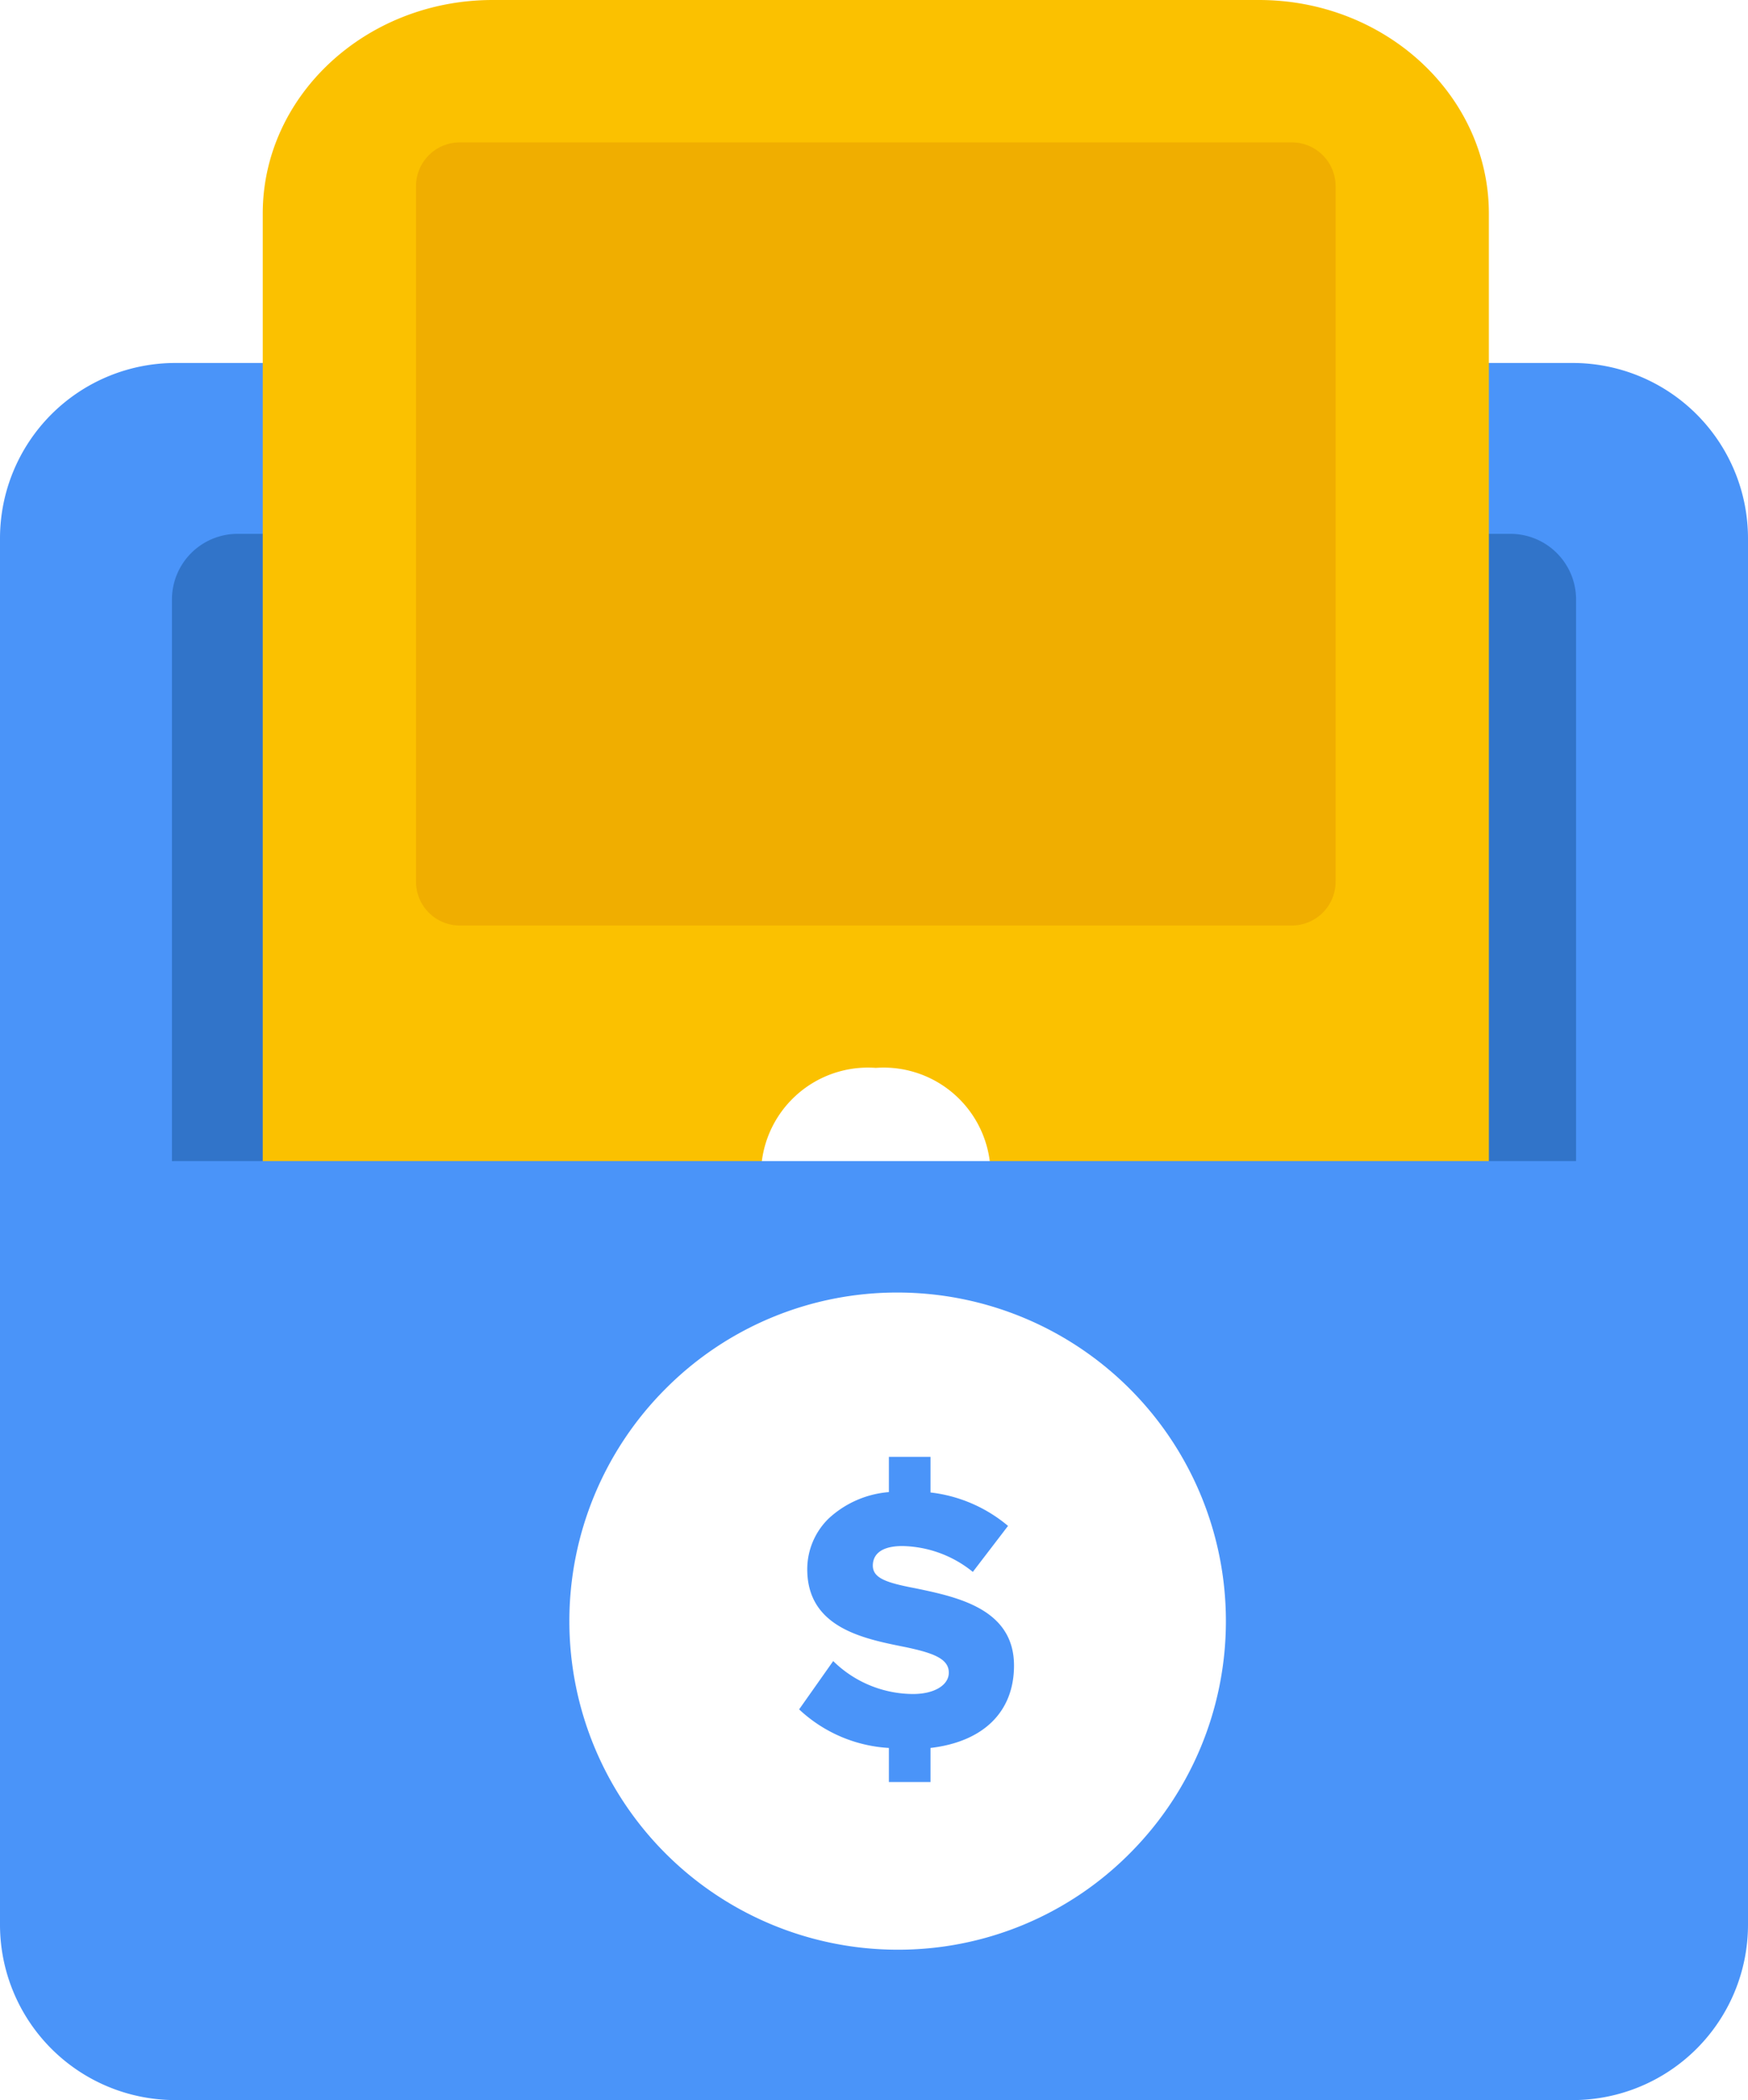
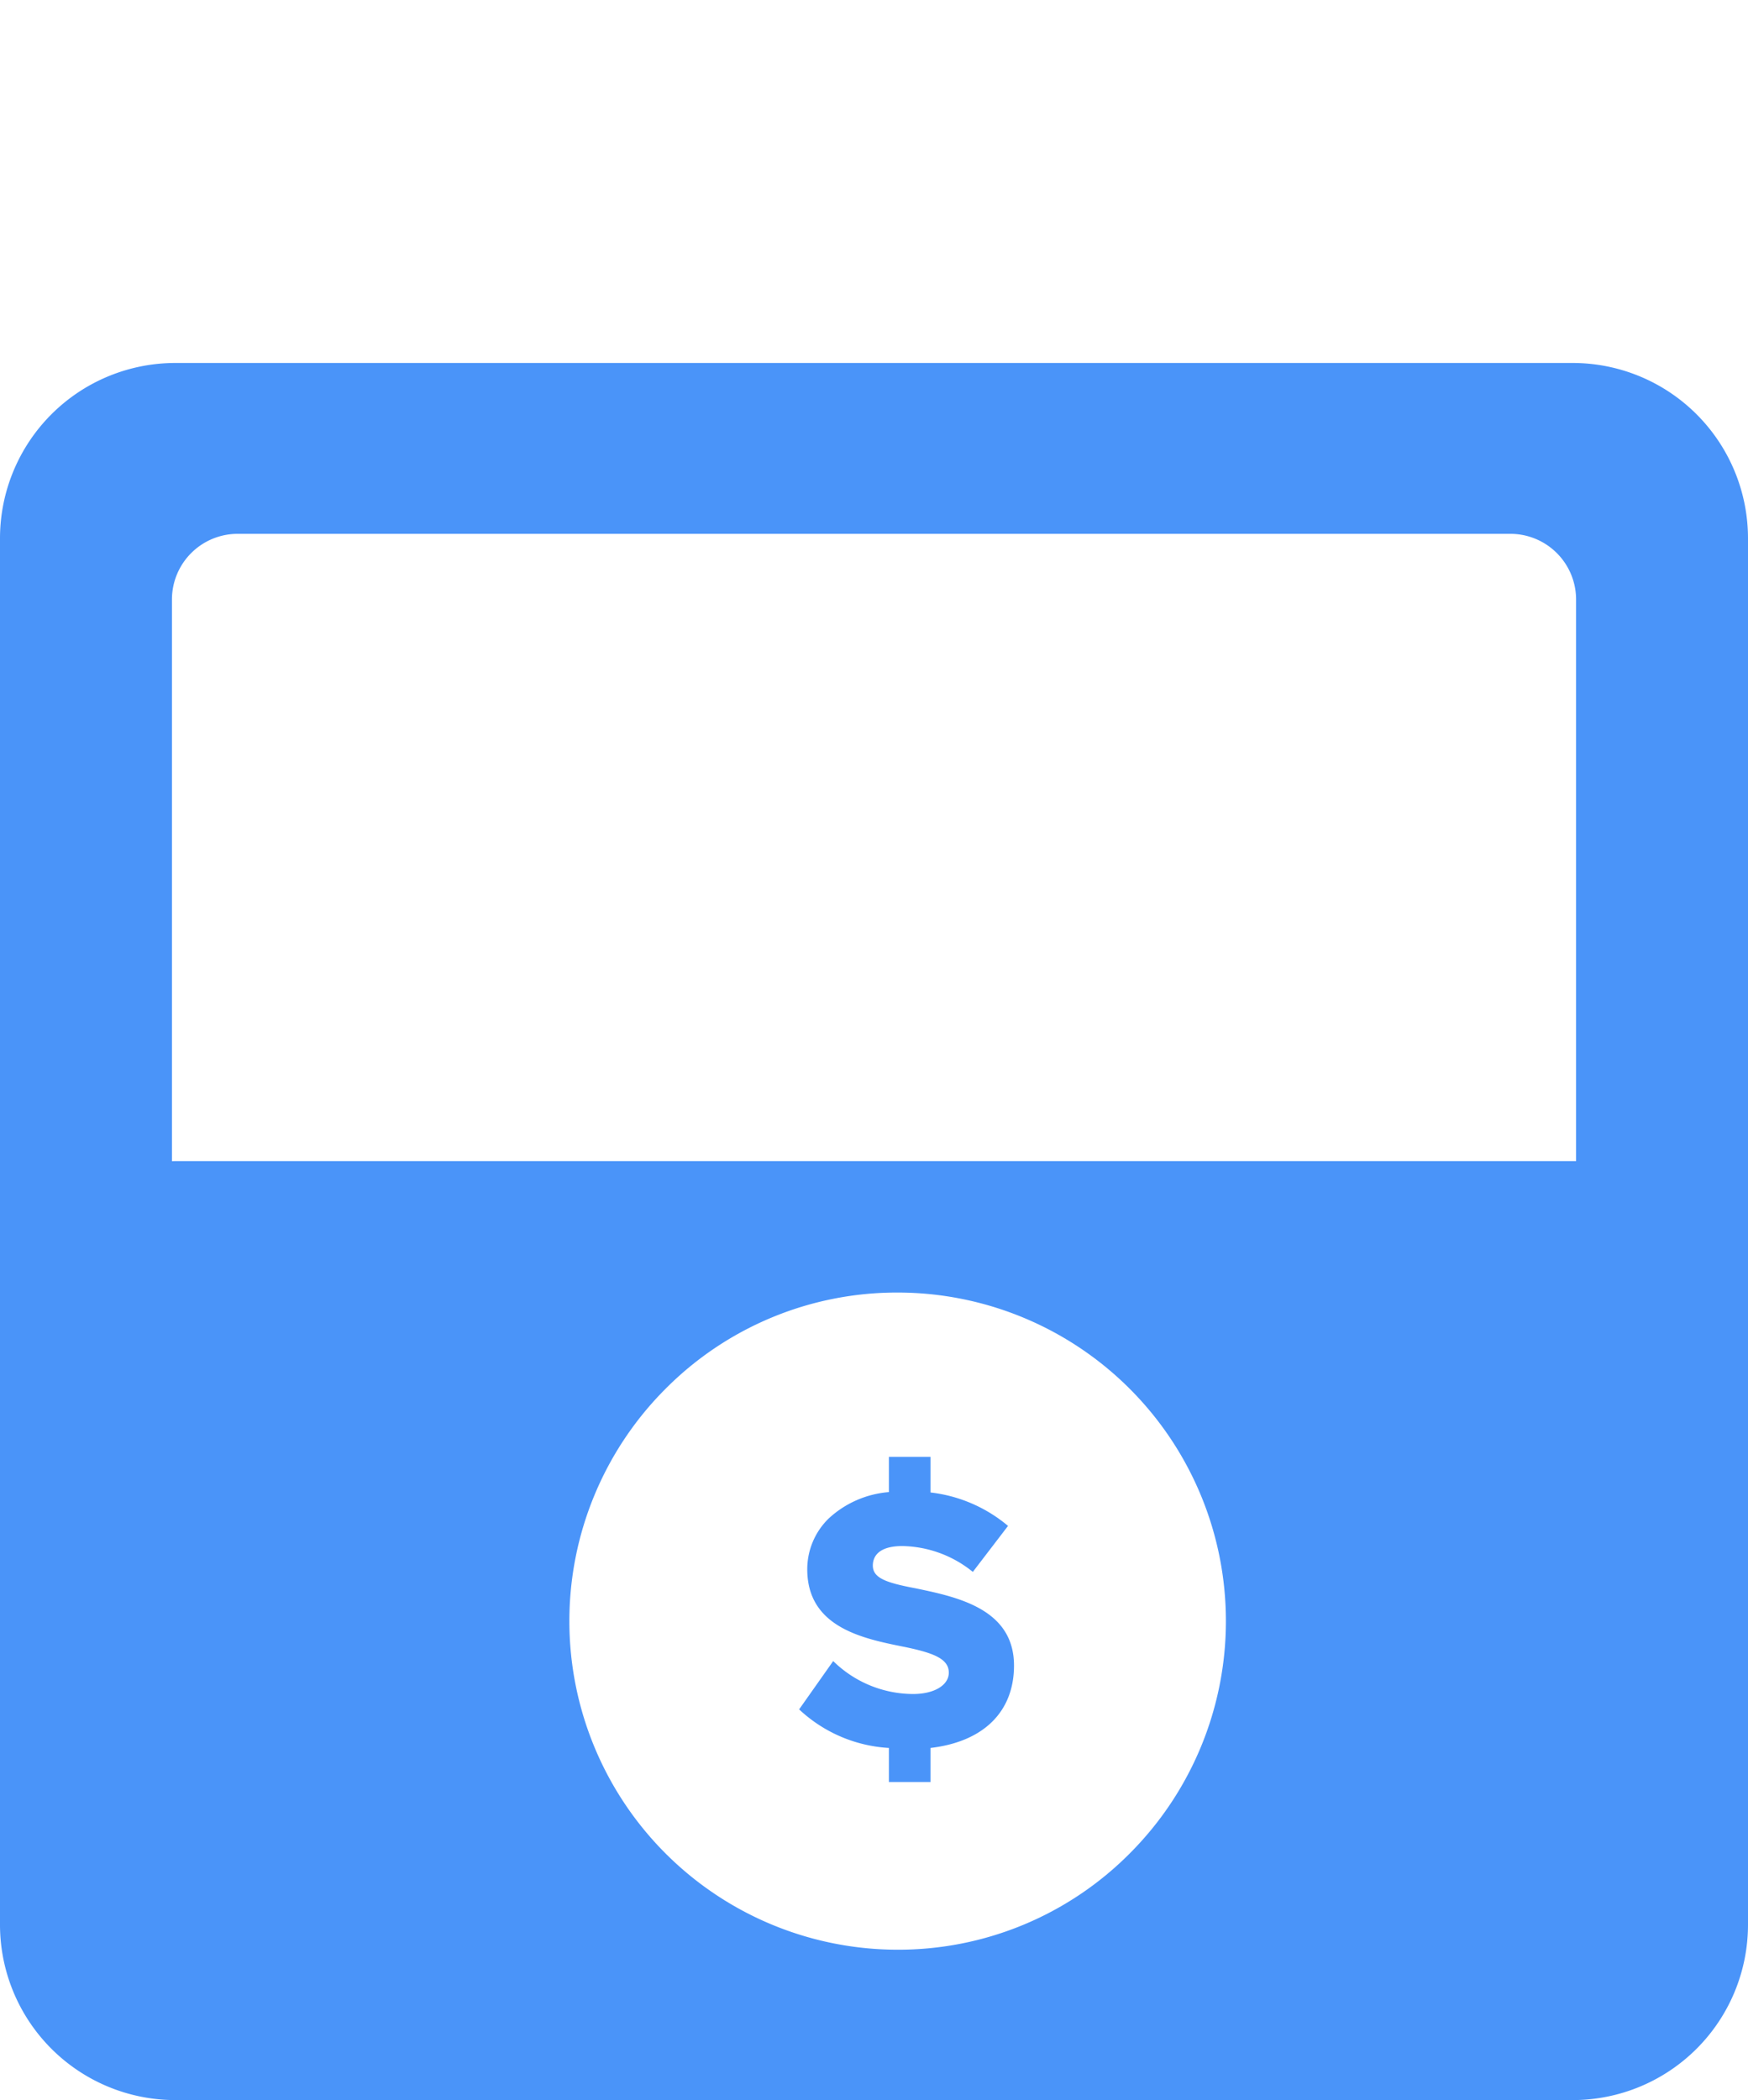
<svg xmlns="http://www.w3.org/2000/svg" width="79.835" height="95.87" viewBox="0 0 79.835 95.87">
  <defs>
    <style>.a{fill:#3174c9;}.b{fill:#fff;}.c{fill:#4a94f9;}.d{fill:#f0ae00;}.e{fill:#fbc100;}.f{filter:url(#c);}.g{filter:url(#a);}</style>
    <filter id="a" x="3.5" y="51.5" width="73" height="23" filterUnits="userSpaceOnUse">
      <feOffset dy="-1" input="SourceAlpha" />
      <feGaussianBlur stdDeviation="0.5" result="b" />
      <feFlood flood-opacity="0.161" />
      <feComposite operator="in" in2="b" />
      <feComposite in="SourceGraphic" />
    </filter>
    <filter id="c" x="23" y="56.003" width="36.003" height="35.997" filterUnits="userSpaceOnUse">
      <feOffset dy="-1" input="SourceAlpha" />
      <feGaussianBlur stdDeviation="1" result="d" />
      <feFlood flood-opacity="0.161" />
      <feComposite operator="in" in2="d" />
      <feComposite in="SourceGraphic" />
    </filter>
  </defs>
  <g transform="translate(20958.188 18373.795)">
-     <path class="a" d="M3,0H66a3,3,0,0,1,3,3V39a0,0,0,0,1,0,0H0a0,0,0,0,1,0,0V3A3,3,0,0,1,3,0Z" transform="translate(-20952.188 -18352.795)" />
    <ellipse class="b" cx="7" cy="6.5" rx="7" ry="6.5" transform="translate(-20925.188 -18326.795)" />
    <path class="c" d="M71.835,79.3H8a8.009,8.009,0,0,1-8-8V8A8.009,8.009,0,0,1,8,0H71.835a8.009,8.009,0,0,1,8,8V71.3A8.009,8.009,0,0,1,71.835,79.3ZM10.853,7.8a3,3,0,0,0-3,3V52.714a3,3,0,0,0,3,3h58.13a3,3,0,0,0,3-3V10.8a3,3,0,0,0-3-3Z" transform="translate(-20958.188 -18357.225)" />
    <g transform="translate(-20946.135 -18373.795)">
-       <rect class="d" width="46" height="40" transform="translate(4.947 5)" />
-       <path class="e" d="M45.5,65h-35C4.71,65,0,60.625,0,55.249V9.75C0,4.374,4.71,0,10.5,0h35C51.289,0,56,4.374,56,9.75v45.5C56,60.625,51.289,65,45.5,65ZM28,48.749a4.888,4.888,0,1,0,0,9.75,4.888,4.888,0,1,0,0-9.75ZM9,6.5a2,2,0,0,0-2,2V40.25a2,2,0,0,0,2,2H47a2,2,0,0,0,2-2V8.5a2,2,0,0,0-2-2Z" transform="translate(-0.053)" />
-     </g>
+       </g>
    <g class="g" transform="matrix(1, 0, 0, 1, -20958.19, -18373.79)">
      <path class="c" d="M3,0H67a3,3,0,0,1,3,3V20a0,0,0,0,1,0,0H0a0,0,0,0,1,0,0V3A3,3,0,0,1,3,0Z" transform="translate(5 54)" />
    </g>
    <g class="f" transform="matrix(1, 0, 0, 1, -20958.19, -18373.79)">
      <path class="b" d="M15,30H15A15,15,0,0,1,4.393,4.4,14.9,14.9,0,0,1,15,0H15a15,15,0,0,1,10.605,25.6A14.9,14.9,0,0,1,15,30ZM12.056,16.823,10.5,19.029a6.545,6.545,0,0,0,4.1,1.761v1.556h1.9V20.79c2.424-.284,3.814-1.655,3.814-3.762,0-2.587-2.59-3.128-4.481-3.523-1.36-.257-1.967-.469-1.967-1.043,0-.332.175-.889,1.351-.889a5.243,5.243,0,0,1,3.216,1.18l1.608-2.1A6.684,6.684,0,0,0,16.5,9.127V7.5H14.6V9.11a4.581,4.581,0,0,0-2.762,1.216,3.238,3.238,0,0,0-.967,2.306c0,2.652,2.539,3.163,4.393,3.536l.105.021c1.276.269,1.967.534,1.967,1.163,0,.574-.668.975-1.625.975A5.225,5.225,0,0,1,12.056,16.823Z" transform="translate(26 60)" />
    </g>
  </g>
</svg>